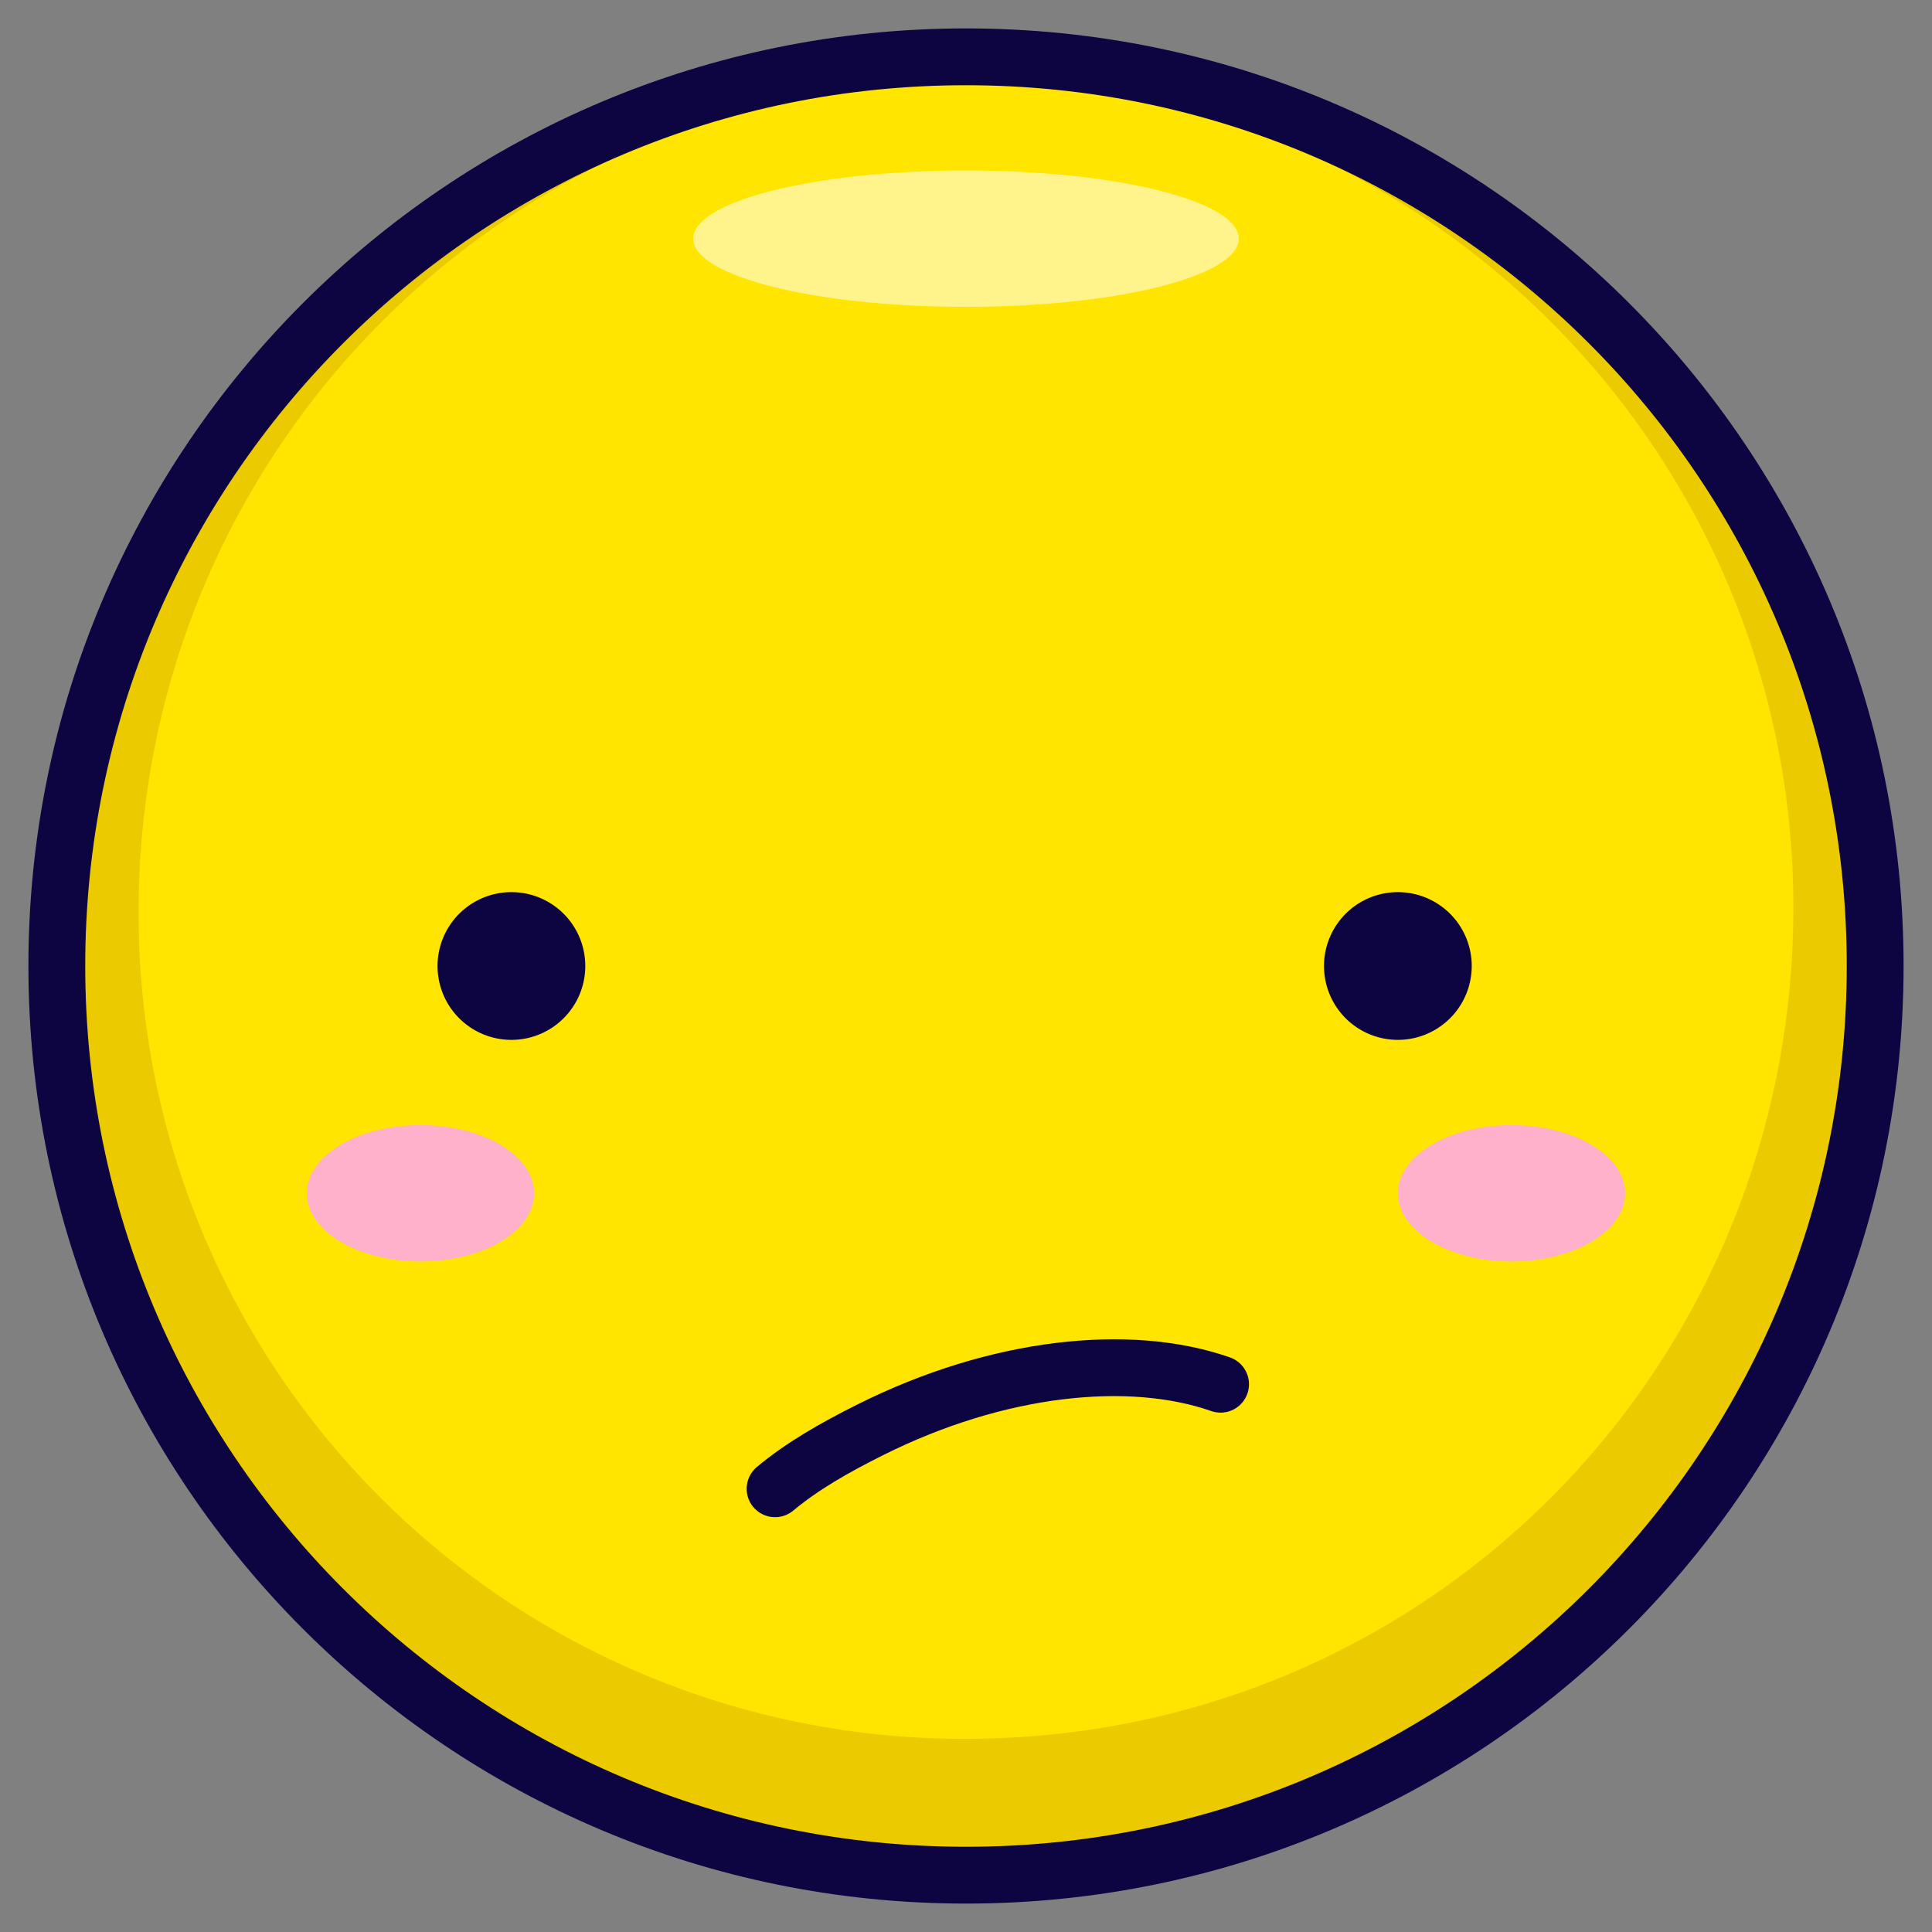
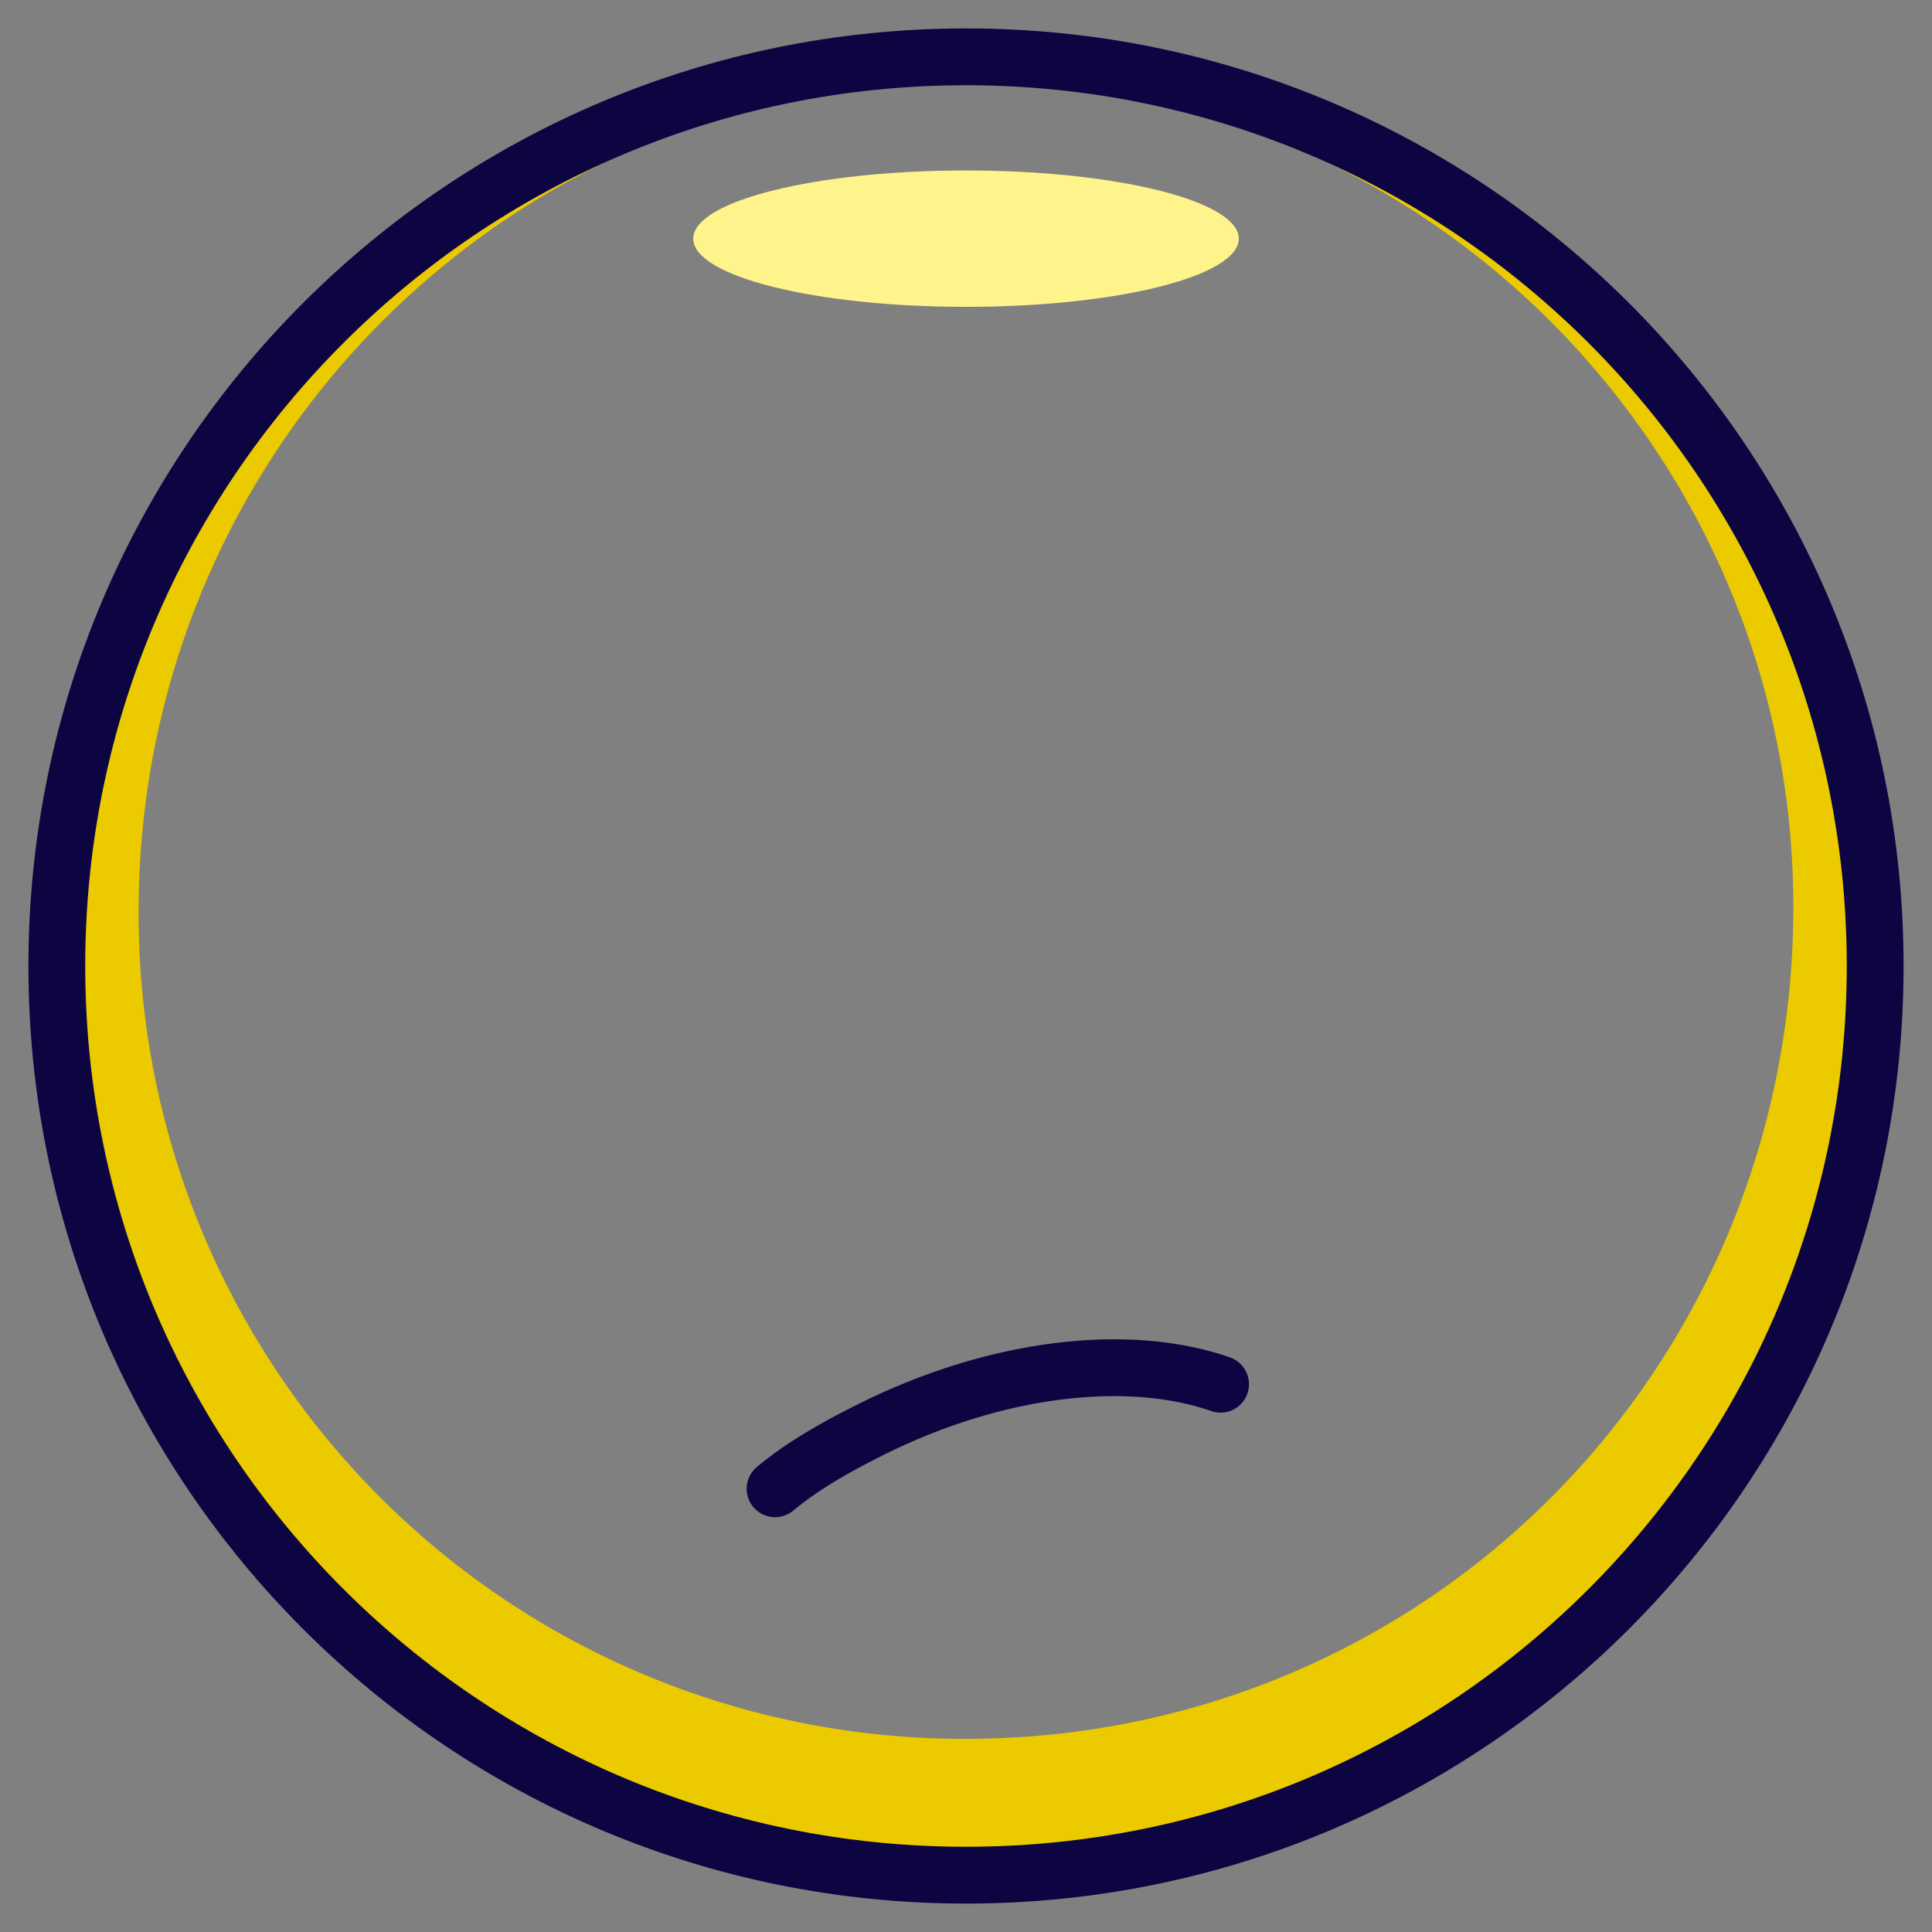
<svg xmlns="http://www.w3.org/2000/svg" width="34" height="34" fill="none">
  <rect width="100%" height="100%" fill="#808080" stroke="none" />
-   <path d="M17 33c8.837 0 16-7.163 16-16S25.837 1 17 1 1 8.163 1 17s7.163 16 16 16z" fill="#ffe500" />
  <path d="M17 1C8.2 1 1 8.2 1 17s7.2 16 16 16 16-7.2 16-16S25.8 1 17 1zm0 29.6A14.51 14.51 0 0 1 2.44 16.04C2.44 7.96 8.92 1.4 17 1.4s14.56 6.56 14.56 14.56c0 8.16-6.48 14.64-14.56 14.64z" fill="#ebcb00" />
  <path d="M17 5.4c2.651 0 4.8-.537 4.8-1.2S19.651 3 17 3s-4.8.537-4.8 1.2 2.149 1.2 4.8 1.2z" fill="#fff48c" />
  <g stroke="#0d0541" stroke-miterlimit="10" stroke-linejoin="round">
    <path d="M17 33c8.837 0 16-7.163 16-16S25.837 1 17 1 1 8.163 1 17s7.163 16 16 16z" />
-     <path d="M9 17.8a.8.8 0 1 0 0-1.6.8.8 0 1 0 0 1.6zm15.6 0a.8.8 0 1 0 0-1.6.8.8 0 1 0 0 1.6z" fill="#0d0541" />
  </g>
-   <path d="M26.6 22.2c1.105 0 2-.537 2-1.2s-.895-1.2-2-1.2-2 .537-2 1.2.895 1.2 2 1.2zm-19.2 0c1.105 0 2-.537 2-1.2s-.895-1.2-2-1.2-2 .537-2 1.2.895 1.2 2 1.2z" fill="#ffb0ca" />
  <path d="M21.48 24.36c-1.6-.56-3.92-.32-6.16.8-.64.32-1.2.64-1.68 1.04" stroke="#0d0541" stroke-miterlimit="10" stroke-linecap="round" stroke-linejoin="round" />
</svg>